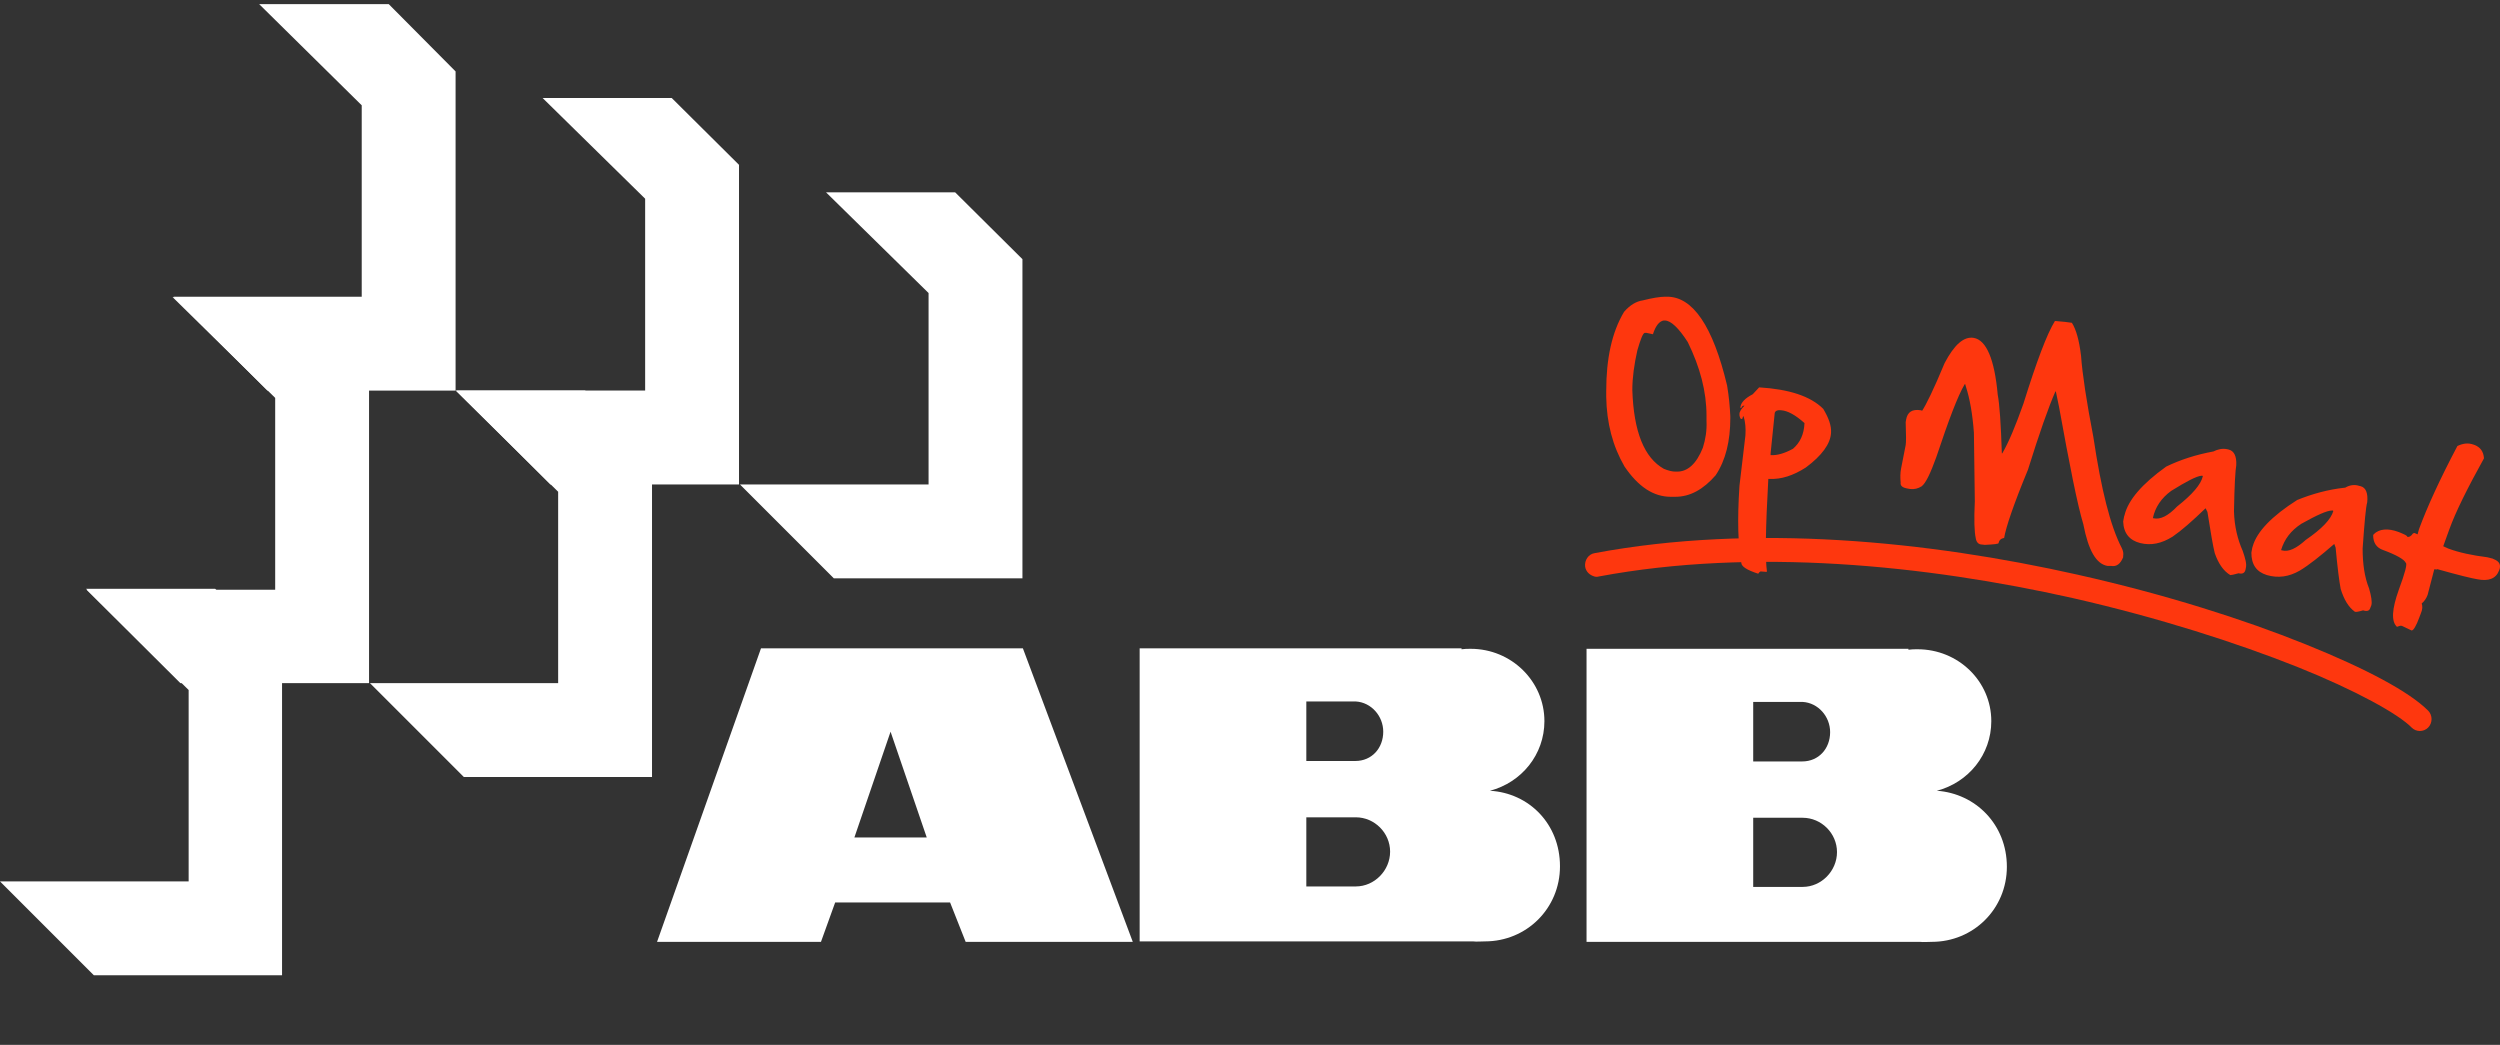
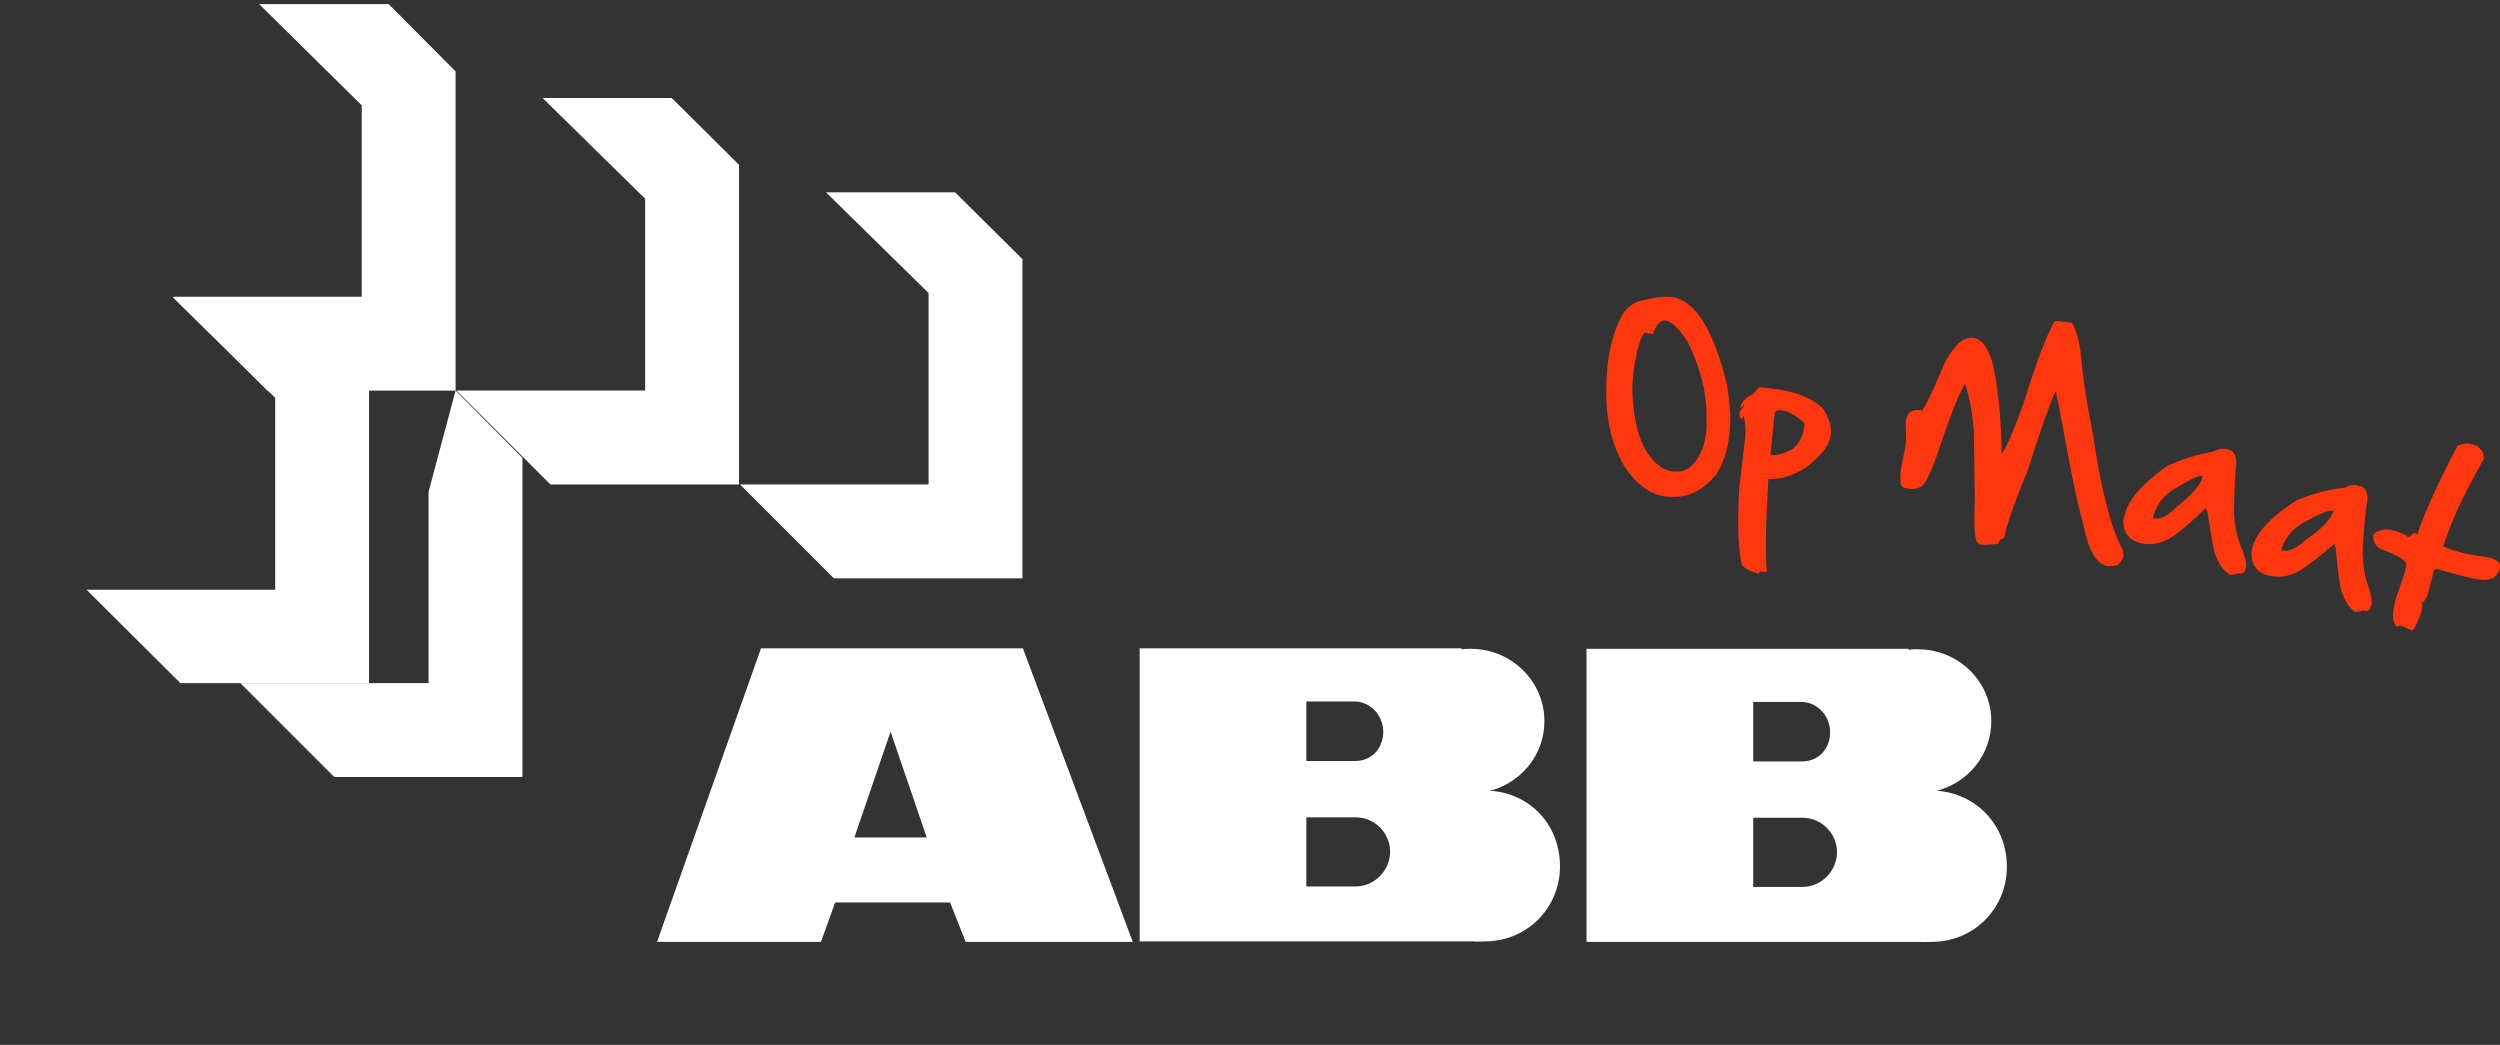
<svg xmlns="http://www.w3.org/2000/svg" xmlns:xlink="http://www.w3.org/1999/xlink" version="1.1" id="Layer_2_00000078045694528802835130000006126364724758608033_" x="0px" y="0px" viewBox="0 0 546 228.2" style="enable-background:new 0 0 546 228.2;" xml:space="preserve">
  <rect x="0" y="0" width="546" height="228.2" fill="#333333" stroke="none" />
  <style type="text/css">
	.st0{clip-path:url(#SVGID_00000133491959958730264630000008653659271356498076_);}
	.st1{fill:#FFFFFF;}
	.st2{clip-path:url(#SVGID_00000003798612826453801590000017922384185429883566_);}
	.st3{clip-path:url(#SVGID_00000111168285145674242840000007692873614879150476_);}
	.st4{clip-path:url(#SVGID_00000050660041195376890030000012910745322906414004_);}
	.st5{clip-path:url(#SVGID_00000011022462100529267510000006807764355546689712_);}
	.st6{clip-path:url(#SVGID_00000127041762223004738440000013669794834761542539_);}
	.st7{clip-path:url(#SVGID_00000131353310518099569730000000034576669468306582_);}
	.st8{clip-path:url(#SVGID_00000094580499156338410700000016182153389707950014_);}
	.st9{clip-path:url(#SVGID_00000175312661794625731550000010744205356444046525_);}
	.st10{fill:#FE370E;}
</style>
  <g>
    <defs>
      <rect id="SVGID_1_" y="0" width="438.6" height="228.2" />
    </defs>
    <clipPath id="SVGID_00000083798509821019672400000014420540567678708110_">
      <use xlink:href="#SVGID_1_" style="overflow:visible;" />
    </clipPath>
    <g style="clip-path:url(#SVGID_00000083798509821019672400000014420540567678708110_);">
      <path class="st1" d="M223.4,141.6h-57.2l-22.7,64.1h35.8l3.1-8.6h25.1l3.4,8.6h36.5L223.4,141.6 M186.6,182.9l7.9-23.1l7.9,23.1    H186.6L186.6,182.9L186.6,182.9z" />
    </g>
  </g>
  <g>
    <defs>
      <rect id="SVGID_00000161599415138826300670000017511532683757143225_" y="0" width="438.6" height="228.2" />
    </defs>
    <clipPath id="SVGID_00000146462792893528632910000011352743266048286337_">
      <use xlink:href="#SVGID_00000161599415138826300670000017511532683757143225_" style="overflow:visible;" />
    </clipPath>
    <g style="clip-path:url(#SVGID_00000146462792893528632910000011352743266048286337_);">
      <path class="st1" d="M325.4,172.7c6.9-1.8,11.9-7.9,11.9-15.2c0-8.7-7.2-15.8-16.1-15.8c-0.7,0-1.3,0-2,0.1v-0.2h-70.3v64h72.8    c0.8,0.1,1.7,0,2.6,0c9.1,0,16.4-7.2,16.4-16.4S334,173.2,325.4,172.7 M285.3,153.2h10.8c3.4,0.2,6,3.2,6,6.6    c0,3.6-2.5,6.4-6.1,6.4h-10.7L285.3,153.2L285.3,153.2L285.3,153.2z M296.1,193.6h-10.8v-15.1h10.8c4.1,0,7.5,3.4,7.5,7.5    S300.2,193.6,296.1,193.6z" />
    </g>
  </g>
  <g>
    <defs>
      <rect id="SVGID_00000173849324516398832920000007130659369581595824_" y="0" width="438.6" height="228.2" />
    </defs>
    <clipPath id="SVGID_00000169559367307950923700000015067964334730545031_">
      <use xlink:href="#SVGID_00000173849324516398832920000007130659369581595824_" style="overflow:visible;" />
    </clipPath>
    <g style="clip-path:url(#SVGID_00000169559367307950923700000015067964334730545031_);">
      <path class="st1" d="M118.5,21.4h28.2L161.4,36v69.8h-41.2L99.7,85.3h41.2V43.4L118.5,21.4" />
    </g>
  </g>
  <g>
    <g>
      <defs>
        <rect id="SVGID_00000023250236569444523470000015719038797091614899_" y="0.9" width="438.3" height="227.3" />
      </defs>
      <clipPath id="SVGID_00000060029563895646249000000012760739227400301233_">
        <use xlink:href="#SVGID_00000023250236569444523470000015719038797091614899_" style="overflow:visible;" />
      </clipPath>
      <g style="clip-path:url(#SVGID_00000060029563895646249000000012760739227400301233_);">
-         <path class="st1" d="M99.5,85.3h28.3l14.6,14.7v69.7h-41.1l-20.5-20.5h41.1v-41.8L99.5,85.3" />
+         <path class="st1" d="M99.5,85.3l14.6,14.7v69.7h-41.1l-20.5-20.5h41.1v-41.8L99.5,85.3" />
      </g>
    </g>
    <g>
      <defs>
        <rect id="SVGID_00000106850197611096326980000003426594515606249662_" y="0.9" width="438.3" height="227.3" />
      </defs>
      <clipPath id="SVGID_00000033345710215218835990000009515336126652875904_">
        <use xlink:href="#SVGID_00000106850197611096326980000003426594515606249662_" style="overflow:visible;" />
      </clipPath>
      <g style="clip-path:url(#SVGID_00000033345710215218835990000009515336126652875904_);">
        <path class="st1" d="M56.6,0.9h28.3l14.6,14.7v69.7H58.4L37.9,64.8H79V23L56.6,0.9" />
      </g>
    </g>
  </g>
  <g>
    <defs>
      <rect id="SVGID_00000071526403893821719090000003337640968729064600_" y="0" width="438.6" height="228.2" />
    </defs>
    <clipPath id="SVGID_00000142876188860084478500000004937936930938998145_">
      <use xlink:href="#SVGID_00000071526403893821719090000003337640968729064600_" style="overflow:visible;" />
    </clipPath>
    <g style="clip-path:url(#SVGID_00000142876188860084478500000004937936930938998145_);">
      <path class="st1" d="M37.7,64.9h28.2l14.7,14.6v69.7H39.4l-20.5-20.4h41.2V86.9L37.7,64.9" />
    </g>
  </g>
  <g>
    <defs>
      <rect id="SVGID_00000000192736224423218960000003608809493259541426_" y="0" width="438.6" height="228.2" />
    </defs>
    <clipPath id="SVGID_00000078766788856200014270000010524075866379739565_">
      <use xlink:href="#SVGID_00000000192736224423218960000003608809493259541426_" style="overflow:visible;" />
    </clipPath>
    <g style="clip-path:url(#SVGID_00000078766788856200014270000010524075866379739565_);">
-       <path class="st1" d="M18.8,128.6H47l14.6,14.7V213H20.5L0,192.5h41.2v-41.8L18.8,128.6" />
-     </g>
+       </g>
  </g>
  <g>
    <defs>
      <rect id="SVGID_00000023240760589523170870000017131029280564225983_" y="0" width="438.6" height="228.2" />
    </defs>
    <clipPath id="SVGID_00000172439486607278751000000018078944871387938692_">
      <use xlink:href="#SVGID_00000023240760589523170870000017131029280564225983_" style="overflow:visible;" />
    </clipPath>
    <g style="clip-path:url(#SVGID_00000172439486607278751000000018078944871387938692_);">
      <path class="st1" d="M180.4,42h28.2l14.7,14.6v69.7h-41.2l-20.5-20.5h41.2V64L180.4,42" />
    </g>
  </g>
  <g>
    <defs>
      <rect id="SVGID_00000101069237008288797360000016775131367300534695_" y="0" width="438.6" height="228.2" />
    </defs>
    <clipPath id="SVGID_00000178926058167312493890000014467372473147688363_">
      <use xlink:href="#SVGID_00000101069237008288797360000016775131367300534695_" style="overflow:visible;" />
    </clipPath>
    <g style="clip-path:url(#SVGID_00000178926058167312493890000014467372473147688363_);">
      <path class="st1" d="M423,172.7c6.9-1.8,11.9-7.9,11.9-15.2c0-8.7-7.2-15.7-16.1-15.7c-0.7,0-1.3,0-2,0.1v-0.2h-70.3v64h72.8    c0.8,0.1,1.7,0,2.6,0c9.1,0,16.4-7.2,16.4-16.4S431.5,173.3,423,172.7 M382.9,153.3h10.8c3.4,0.2,6,3.2,6,6.6    c0,3.6-2.5,6.4-6.1,6.4h-10.7L382.9,153.3L382.9,153.3L382.9,153.3z M393.7,193.7h-10.8v-15.1h10.8c4.1,0,7.5,3.4,7.5,7.5    S397.8,193.7,393.7,193.7z" />
    </g>
  </g>
  <g>
    <defs>
      <rect id="SVGID_00000079482218235381968170000009442676005817922703_" y="0" width="438.6" height="228.2" />
    </defs>
    <clipPath id="SVGID_00000067217506986567581020000007260052112780632961_">
      <use xlink:href="#SVGID_00000079482218235381968170000009442676005817922703_" style="overflow:visible;" />
    </clipPath>
  </g>
  <g>
    <defs>
      <rect id="SVGID_00000080171018252107782440000012039040962896425891_" y="0" width="438.6" height="228.2" />
    </defs>
    <clipPath id="SVGID_00000170261871888684546240000015929454244528112298_">
      <use xlink:href="#SVGID_00000080171018252107782440000012039040962896425891_" style="overflow:visible;" />
    </clipPath>
  </g>
  <g>
    <defs>
      <rect id="SVGID_00000003078856208544226050000000020804480874997667_" y="0" width="438.6" height="228.2" />
    </defs>
    <clipPath id="SVGID_00000039136151985853305580000004808303278218387603_">
      <use xlink:href="#SVGID_00000003078856208544226050000000020804480874997667_" style="overflow:visible;" />
    </clipPath>
  </g>
  <g>
    <defs>
      <rect id="SVGID_00000048465642332708794870000005663311655340888237_" y="0" width="438.6" height="228.2" />
    </defs>
    <clipPath id="SVGID_00000065765203878091637510000006721205630107784854_">
      <use xlink:href="#SVGID_00000048465642332708794870000005663311655340888237_" style="overflow:visible;" />
    </clipPath>
  </g>
  <g>
    <defs>
      <rect id="SVGID_00000037695016323763746820000004757580632307480719_" y="0" width="438.6" height="228.2" />
    </defs>
    <clipPath id="SVGID_00000148651279541520705280000014490272171887584146_">
      <use xlink:href="#SVGID_00000037695016323763746820000004757580632307480719_" style="overflow:visible;" />
    </clipPath>
  </g>
  <g>
    <defs>
      <rect id="SVGID_00000127006441159778840460000008251802544337926051_" y="0" width="438.6" height="228.2" />
    </defs>
    <clipPath id="SVGID_00000116954441717086911790000014546432586742110396_">
      <use xlink:href="#SVGID_00000127006441159778840460000008251802544337926051_" style="overflow:visible;" />
    </clipPath>
  </g>
  <g>
    <defs>
      <rect id="SVGID_00000093161295391958456820000014672116089399333781_" y="0" width="438.6" height="228.2" />
    </defs>
    <clipPath id="SVGID_00000085210061426143211190000007634473471361544364_">
      <use xlink:href="#SVGID_00000093161295391958456820000014672116089399333781_" style="overflow:visible;" />
    </clipPath>
  </g>
  <g>
    <defs>
      <rect id="SVGID_00000018224675074960735890000005548201349283973802_" y="0" width="438.6" height="228.2" />
    </defs>
    <clipPath id="SVGID_00000074439794787659093720000010392562526526068382_">
      <use xlink:href="#SVGID_00000018224675074960735890000005548201349283973802_" style="overflow:visible;" />
    </clipPath>
  </g>
  <g>
    <defs>
      <rect id="SVGID_00000159458094725904785380000010143358846557168557_" y="0" width="438.6" height="228.2" />
    </defs>
    <clipPath id="SVGID_00000160906696420770824270000011534063881300368772_">
      <use xlink:href="#SVGID_00000159458094725904785380000010143358846557168557_" style="overflow:visible;" />
    </clipPath>
  </g>
  <g>
    <defs>
      <rect id="SVGID_00000070809875749946361350000014793980530239932301_" y="0" width="438.6" height="228.2" />
    </defs>
    <clipPath id="SVGID_00000080914763492897929920000003901784754559022779_">
      <use xlink:href="#SVGID_00000070809875749946361350000014793980530239932301_" style="overflow:visible;" />
    </clipPath>
  </g>
  <g>
    <path class="st10" d="M363.7,64.8h0.4c5.6,0,10,6.4,13.1,19.4c0.4,2.4,0.6,4.6,0.7,6.7v0.4c0,5-1,9.2-3.2,12.5   c-2.7,3.1-5.6,4.7-8.8,4.7h-1c-3.8,0-7.1-2.2-10.1-6.6c-2.6-4.5-3.9-9.5-4-15.2v-1.3c0-7,1.2-12.8,3.9-17.3   c1.3-1.5,2.7-2.3,4.1-2.5C360.8,65.1,362.5,64.8,363.7,64.8z M361,73l-1.4-0.3h-0.4c-0.4,0.1-0.9,1.4-1.6,3.8   c-0.7,3.1-1.1,6-1.1,8.7c0.3,9.1,2.6,14.8,6.9,17.2c1,0.4,1.8,0.6,2.5,0.6h0.4c2.3,0,4.2-1.7,5.6-5.2c0.6-1.9,0.9-3.8,0.8-5.9v-1.1   c0-5.3-1.4-10.6-4.1-16.1c-2-3.1-3.7-4.7-5-4.7h-0.3C362.4,70.2,361.6,71.1,361,73z M384.2,84.6c6.5,0.4,11.2,1.9,14,4.7   c1.2,2,1.8,3.7,1.7,5.2c-0.1,2.4-2,5-5.5,7.6c-2.8,1.8-5.4,2.6-7.9,2.5h-0.3c-0.6,10.7-0.7,17.4-0.3,20.2l-0.1,0.1l-1.3-0.1   c-0.2,0.1-0.4,0.3-0.5,0.5c-2.5-0.8-3.7-1.6-3.7-2.4c-0.7-3.7-0.9-9.3-0.4-16.8l1.3-11c0.1-1.5,0-2.9-0.4-4.2   c-0.1,0-0.2,0.2-0.3,0.6h-0.2c-0.2,0-0.3-0.3-0.4-0.8v-0.3c0-0.5,0.4-1.1,1.1-1.8h-0.2c-0.2,0-0.4,0.2-0.5,0.5h-0.2V89   c0.1-1.1,1-2,2.7-2.9L384.2,84.6L384.2,84.6L384.2,84.6z M386.7,99.4c1.4,0.1,3.1-0.4,4.9-1.4c1.5-1.3,2.4-3.1,2.5-5.6   c-2-1.8-3.7-2.7-5.1-2.8c-0.9-0.1-1.3,0.2-1.4,0.6l-0.9,8.8V99.4z M451,70.3l1.5,0.2c0.9,1.4,1.6,3.8,2,7.2   c0.3,4.1,1.2,10,2.7,17.8c1.7,11.4,3.7,19.4,6.2,24.2c0.3,0.6,0.4,1.2,0.3,1.7v0.3c-0.6,1.5-1.5,2.1-2.6,1.9h-0.8   c-2.5-0.4-4.2-3.4-5.3-9.1c-1.3-4.3-3-12.9-5.3-25.6l-0.7-3.4h-0.1c-1.5,3.4-3.5,9.1-6,17.1c-3.1,7.5-4.8,12.5-5.2,14.9   c-0.7,0.1-1.1,0.5-1.2,1.1c0,0.2-1,0.3-3,0.4l-0.9-0.1c-0.6-0.1-1-0.6-1.1-1.4c-0.3-1.3-0.4-4-0.2-8l-0.2-15   c-0.3-4.1-0.9-7.4-1.7-9.9l-0.2-0.7h-0.1c-1.5,2.5-3.5,7.8-6.2,15.9c-1.3,3.6-2.3,5.7-3.2,6.4c-0.8,0.5-1.6,0.7-2.5,0.6l-0.6-0.1   c-1.1-0.2-1.6-0.6-1.5-1.3c-0.1-1.1-0.1-2.1,0.1-3.1l1-5.1c0.1-0.6,0.1-2.2,0-5l0.1-0.6c0.3-1.6,1.3-2.3,3.2-2l0.3,0.1   c0.8-1.2,2.5-4.6,4.9-10.4c2.1-4,4.2-5.9,6.4-5.5c2.7,0.5,4.5,4.6,5.2,12.4c0.4,2.1,0.7,6.4,0.9,12.8h0.1c1.4-2.4,2.9-6,4.6-10.8   c2.9-9.3,5.2-15.4,6.9-18.1L451,70.3L451,70.3L451,70.3z M486.4,98.1l0.4,0.1c1.1,0.3,1.7,1.4,1.6,3.4c-0.2,1.1-0.4,4.4-0.5,10.1   c0.1,3.3,0.8,6.1,1.9,8.6c0.6,1.7,0.9,2.9,0.7,3.7l-0.1,0.5c-0.2,0.7-0.7,0.9-1.5,0.7c-1,0.3-1.6,0.4-1.8,0.4   c-1.5-0.9-2.6-2.5-3.4-4.8c-0.4-1.6-0.9-4.6-1.6-9l-0.4-0.8c-2.9,2.8-5.3,4.9-7.2,6.2c-2.4,1.5-4.7,2-7.1,1.4   c-2.3-0.6-3.6-2.1-3.7-4.7l0.2-1.1l0.1-0.3c0.8-3.3,3.8-6.8,9.1-10.6c3.1-1.5,6.5-2.6,10.3-3.3C484.4,98.1,485.4,97.9,486.4,98.1   L486.4,98.1L486.4,98.1z M470.2,113.1l0.1,0.1h0.1c1.4,0.3,3.1-0.5,5.1-2.6c3.3-2.6,5.2-4.8,5.6-6.6l-0.1-0.1h-0.2   c-1.1,0.1-3.2,1.2-6.6,3.3C472,108.8,470.7,110.8,470.2,113.1z M515.2,106.1l0.4,0.1c1.1,0.3,1.6,1.5,1.4,3.5   c-0.3,1-0.6,4.4-1,10.1c0,3.3,0.4,6.2,1.4,8.7c0.5,1.7,0.7,3,0.5,3.7l-0.2,0.5c-0.2,0.7-0.7,0.9-1.6,0.6c-1,0.3-1.6,0.4-1.8,0.3   c-1.4-1-2.4-2.7-3.1-5c-0.3-1.6-0.7-4.6-1.1-9l-0.3-0.8c-3,2.6-5.5,4.6-7.5,5.8c-2.4,1.4-4.8,1.7-7.2,1c-2.3-0.7-3.4-2.3-3.4-4.9   l0.2-1.1l0.1-0.3c0.9-3.2,4.2-6.6,9.7-10.1c3.2-1.3,6.7-2.3,10.5-2.7C513.2,105.9,514.3,105.8,515.2,106.1L515.2,106.1L515.2,106.1   z M498.2,120.1l0.1,0.1h0.1c1.4,0.4,3.1-0.4,5.2-2.3c3.5-2.4,5.5-4.5,6-6.3l-0.1-0.1h-0.2c-1.1,0-3.3,1-6.7,2.9   C500.3,115.9,498.9,117.8,498.2,120.1z M540.2,97.1l0.3,0.1c1.2,0.5,1.9,1.4,2,2.9c-3.6,6.5-6.2,11.7-7.6,15.6l-1.3,3.6l1.1,0.5   c2.4,0.9,5.3,1.5,8.5,1.9l1.2,0.3l0.2,0.1c1.3,0.5,1.7,1.3,1.2,2.5c-0.7,1.8-2.3,2.4-4.8,1.9c-1.2-0.2-4.1-0.9-8.7-2.2   c0,0.1-0.3,0.1-0.6,0l-0.1,0.2l-1.4,5.4c-0.3,0.8-0.7,1.4-1.3,1.9c0.2,0.6,0.2,1.3-0.2,2.2l-0.3,0.8c-0.7,1.9-1.3,2.9-1.7,2.9   l-2.1-1c-0.3-0.1-0.6,0-1.1,0.2c-1.3-1.2-1.1-3.9,0.4-8.1c1.4-3.8,1.9-5.7,1.5-5.9c-0.3-0.7-2-1.7-5-2.8c-1.4-0.5-2.1-1.6-2.1-3.2   l0.1-0.2c1.2-1.2,3.1-1.4,5.5-0.5c1.2,0.5,1.9,0.8,1.8,1c0.4,0.2,0.9-0.1,1.3-0.7l0.3-0.1l0.7,0.3l0.3-1.1c1.8-4.9,4.6-11,8.4-18.2   C538,96.8,539.1,96.7,540.2,97.1L540.2,97.1L540.2,97.1z" />
-     <path class="st10" d="M346.2,123.8c-0.2-1.4,0.7-2.8,2.1-3c34.7-6.5,72.9-2.6,105.4,4.7c19.2,4.3,36.4,9.8,49.8,15.2   c13.4,5.4,22.7,10.4,26.8,14.5c1,1,1,2.7,0,3.7s-2.6,1-3.6,0c-2.8-2.9-12.1-8.1-25.1-13.3c-13.1-5.2-30.1-10.7-49-15   c-32.1-7.2-69.7-11-103.4-4.7c-0.3,0.1-0.7,0.1-1,0C347.2,125.6,346.4,124.9,346.2,123.8z" />
  </g>
</svg>